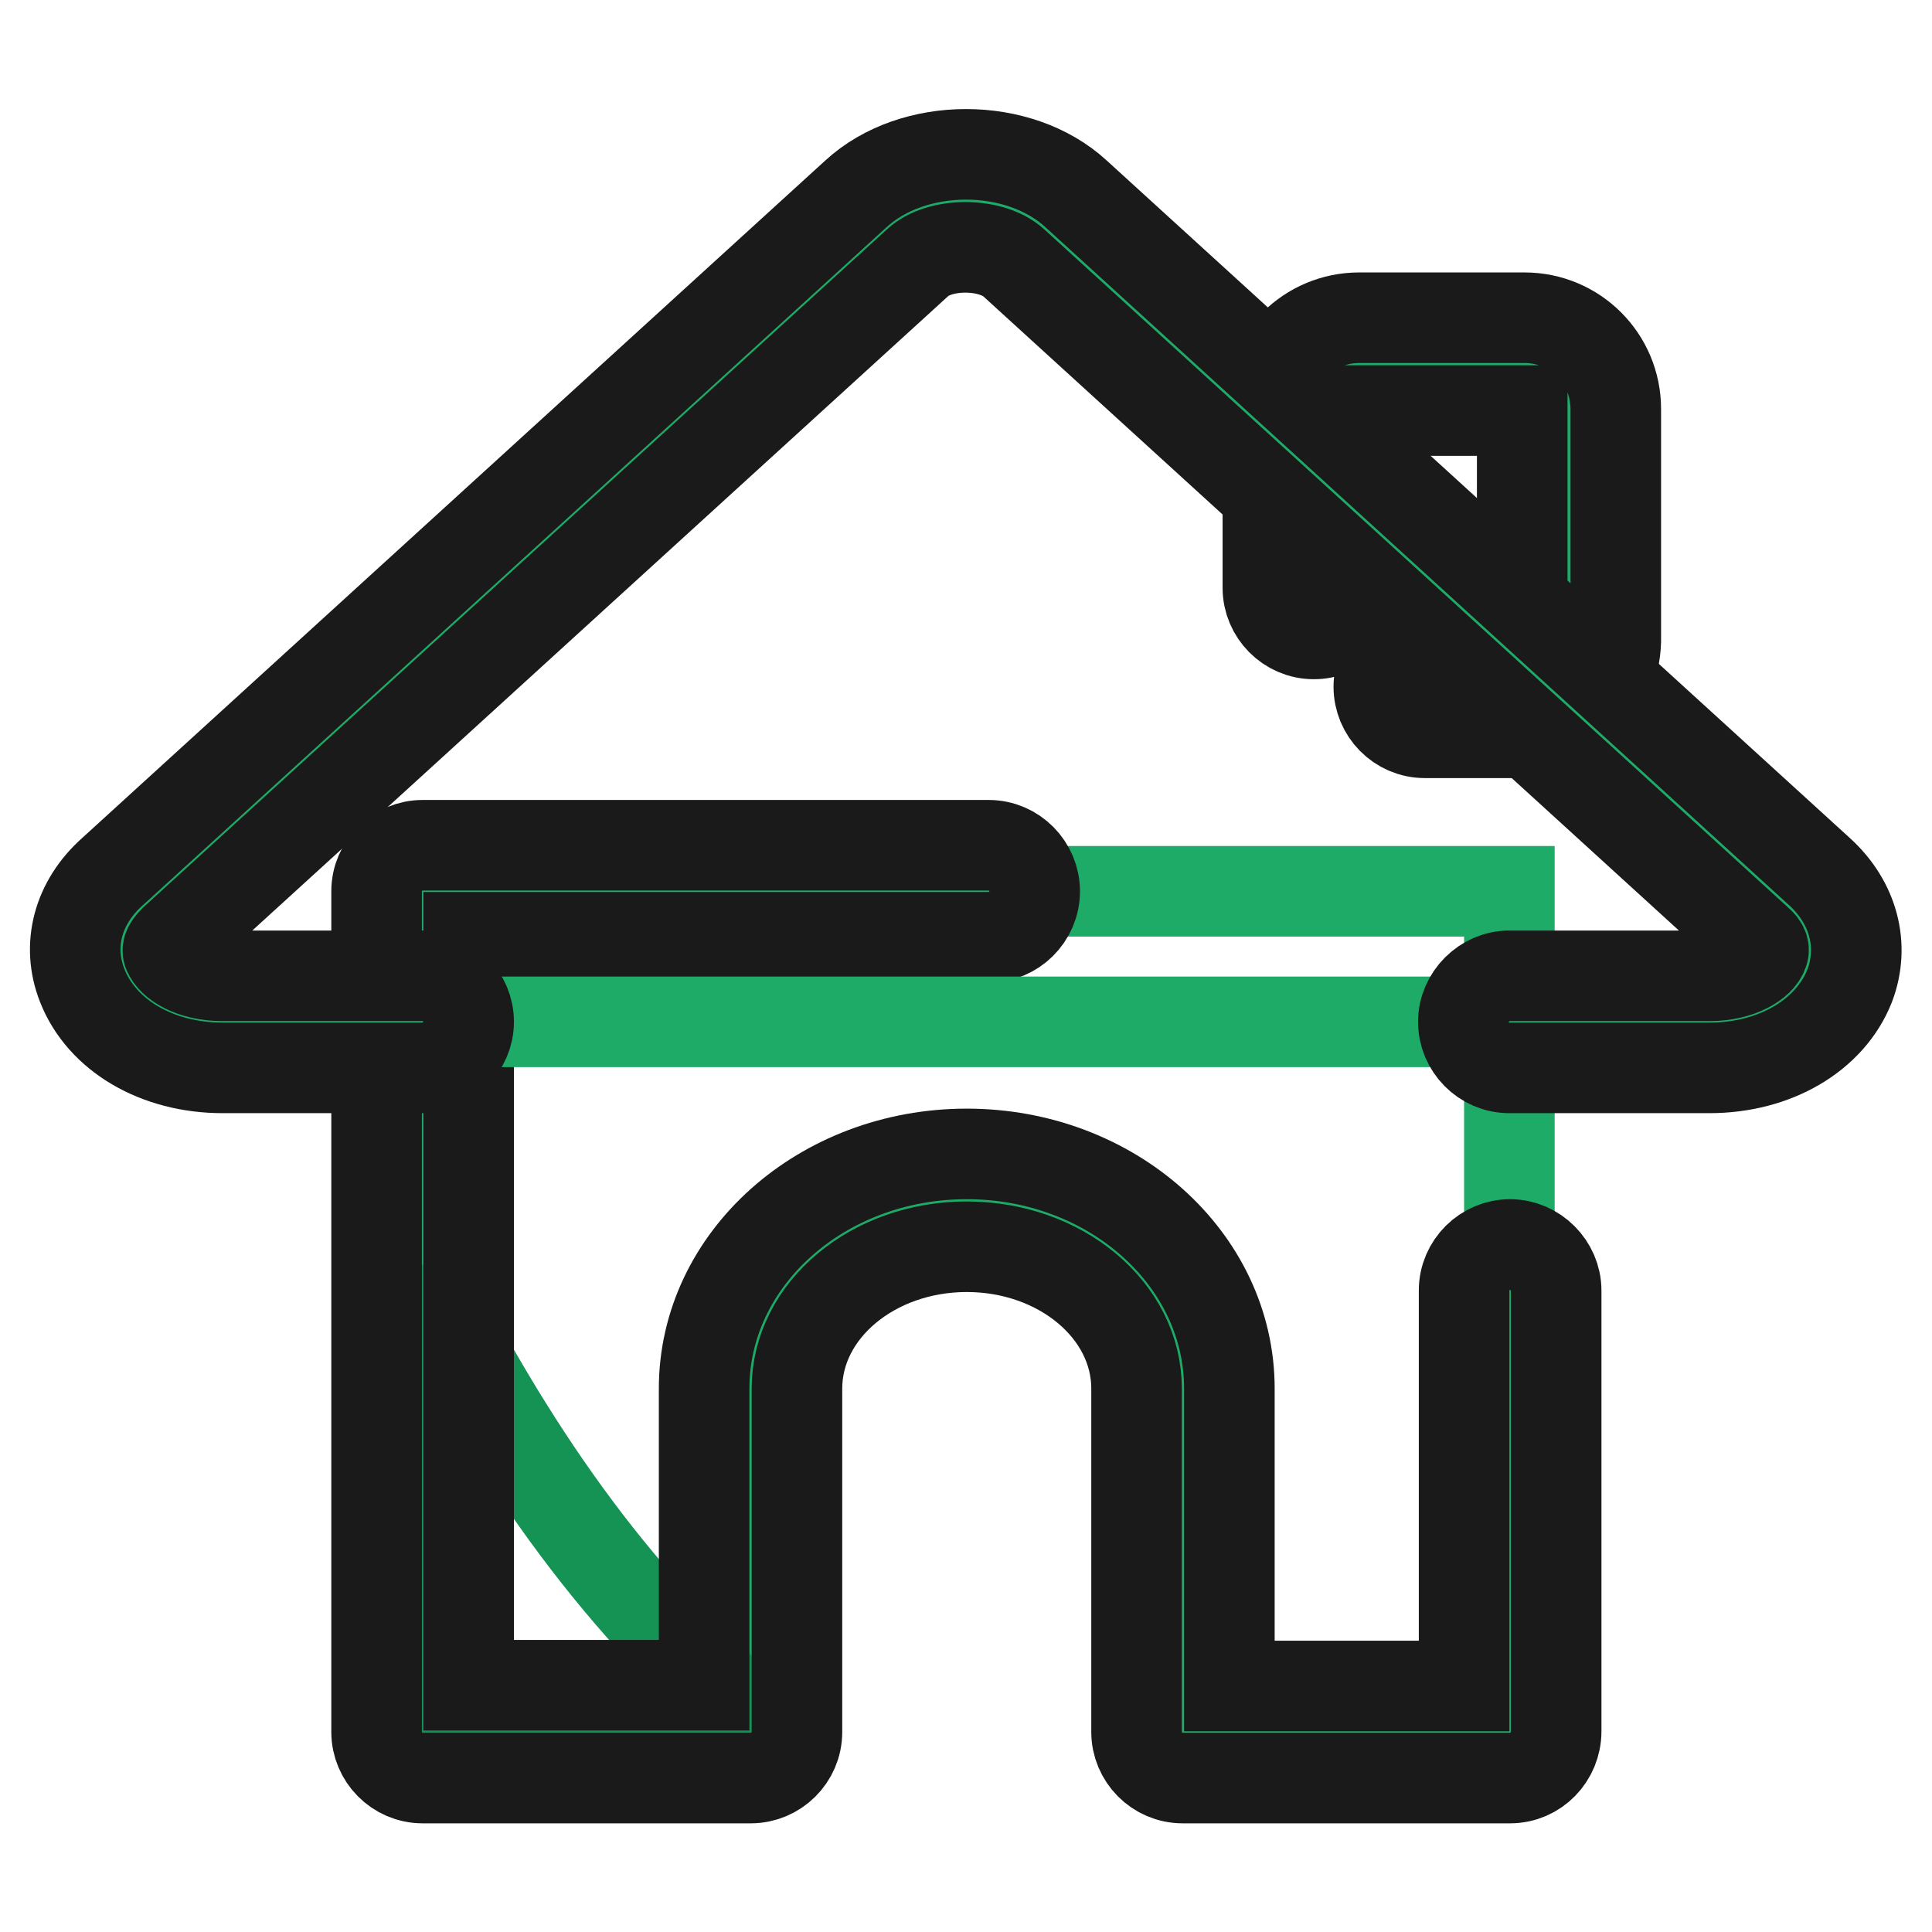
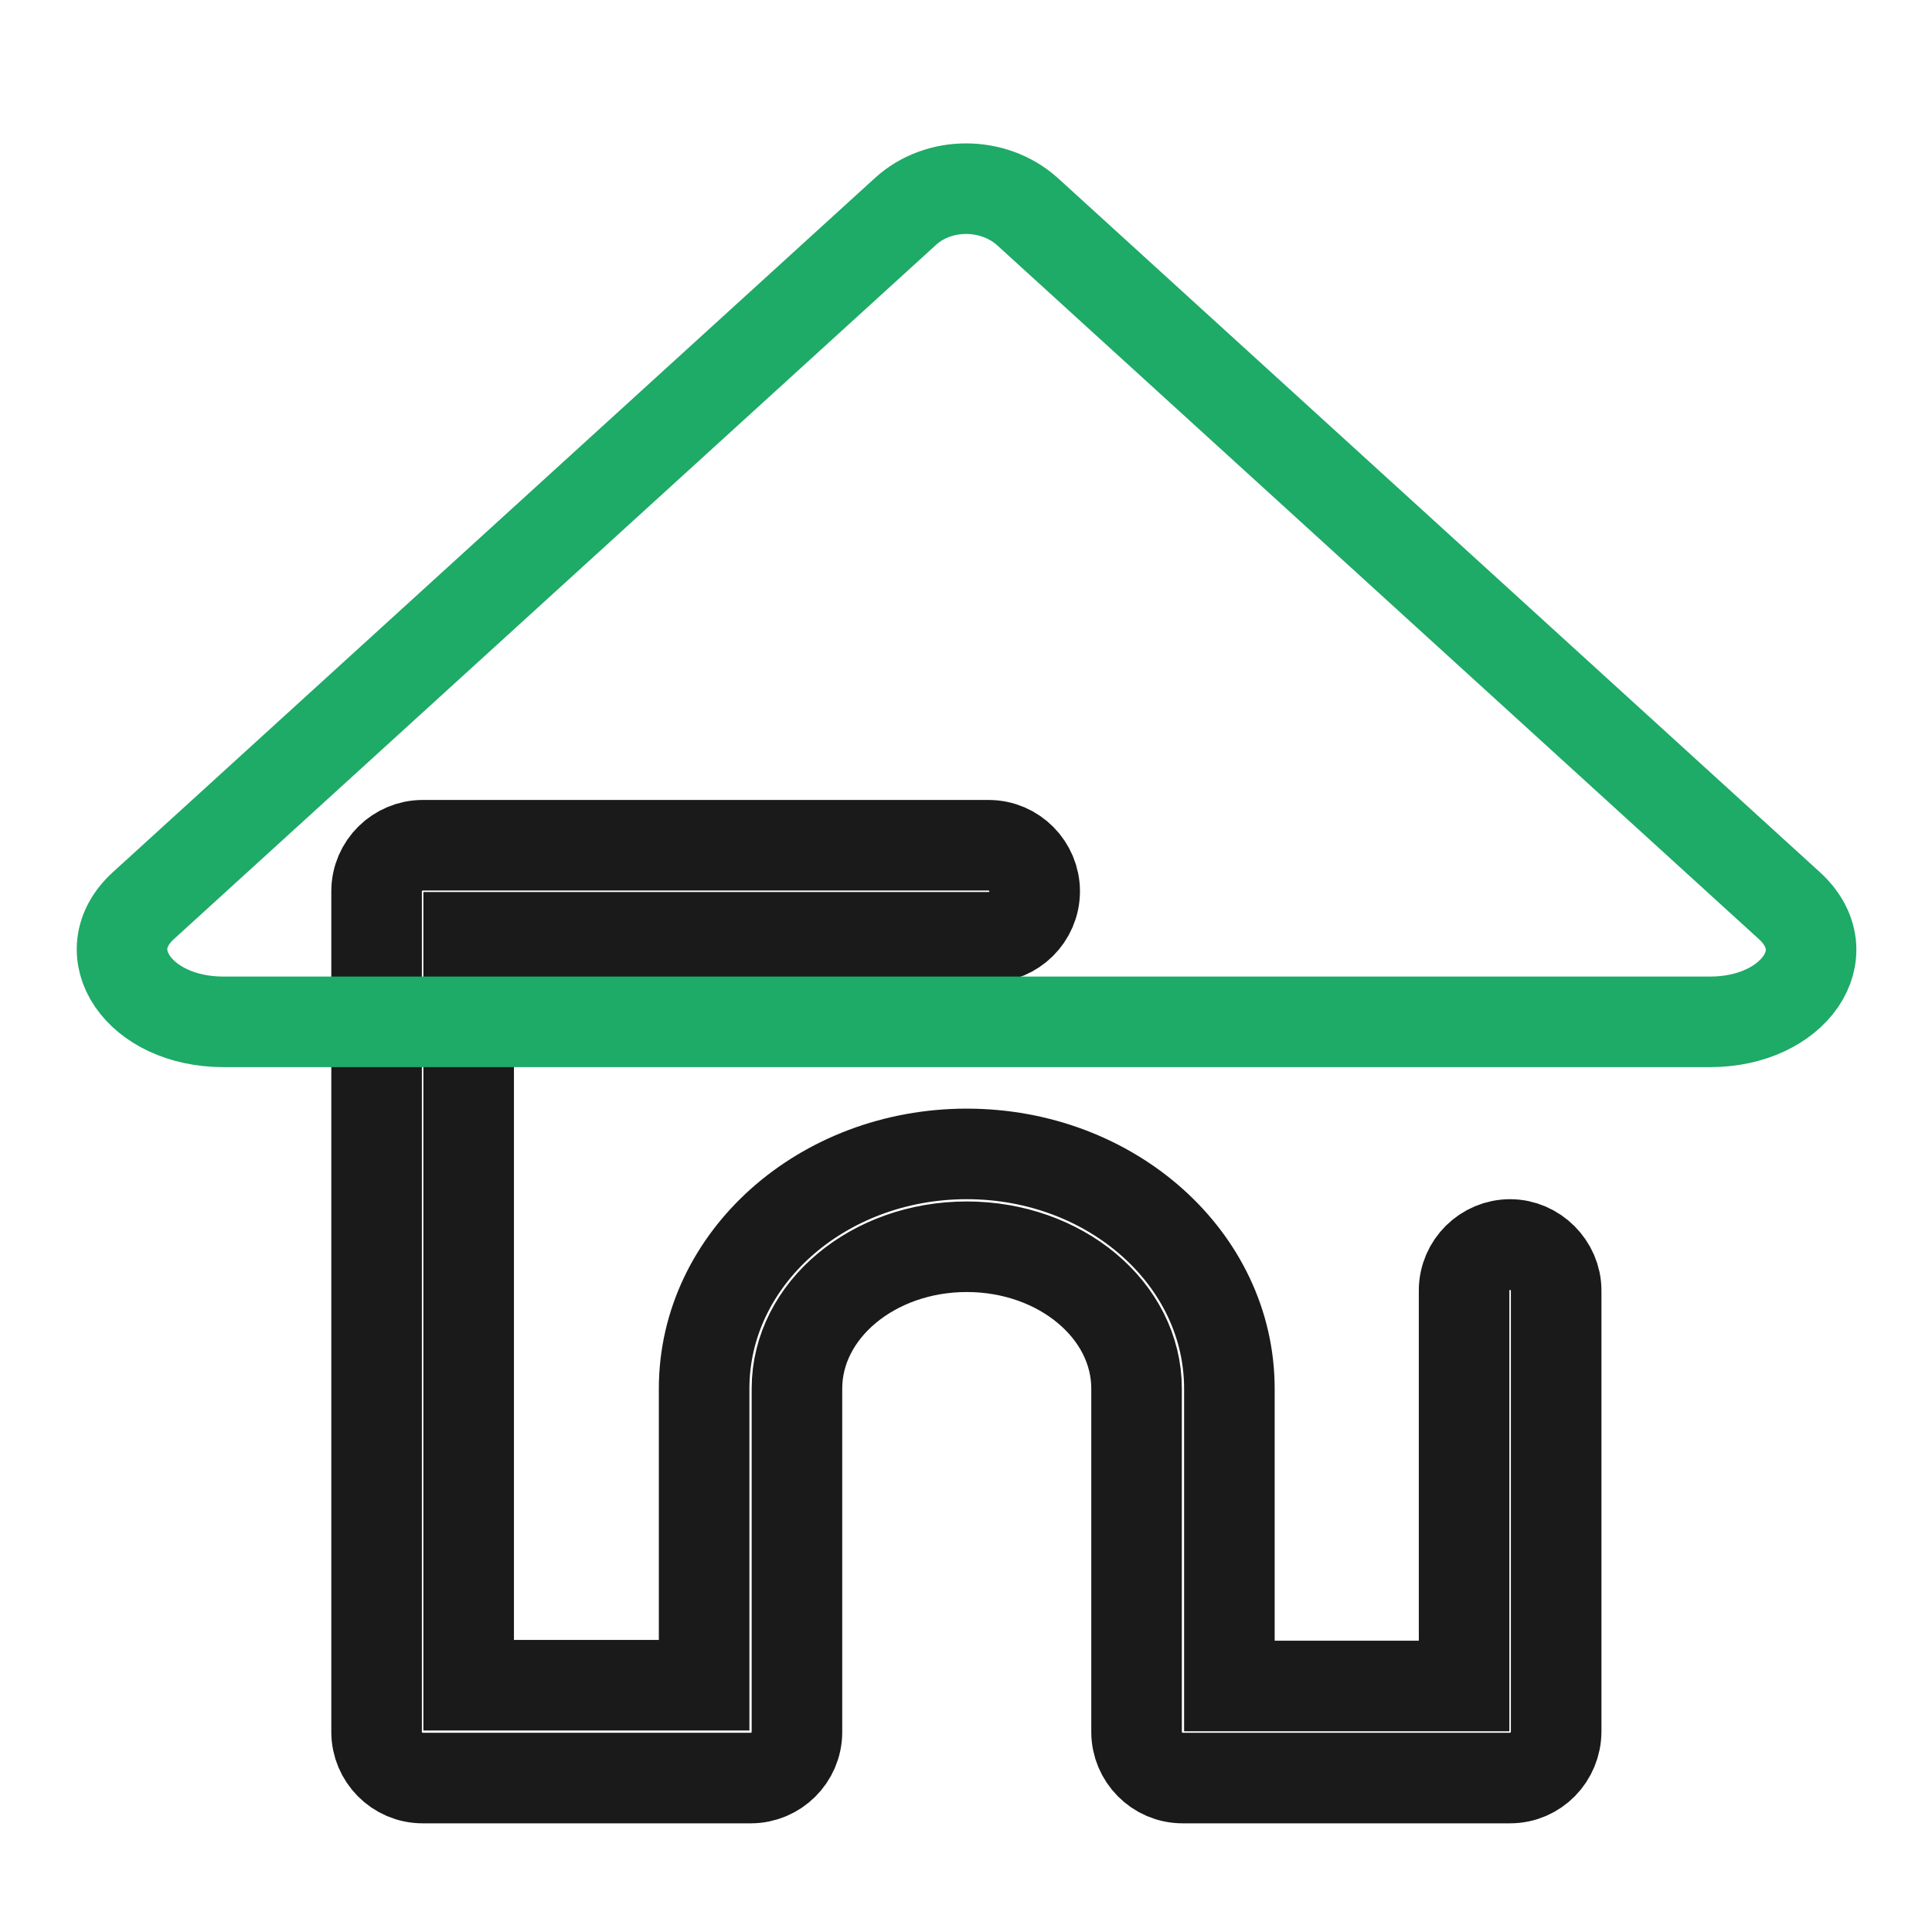
<svg xmlns="http://www.w3.org/2000/svg" version="1.1" x="0px" y="0px" viewBox="0 0 256 256" enable-background="new 0 0 256 256" xml:space="preserve">
  <g>
-     <path stroke-width="12" fill-opacity="0" stroke="#1eaa67" d="M56,118.1v111.3h43.4V184c0-13.7,12.9-25,28.6-25c15.7,0,28.6,11.3,28.6,25v45.5h43.4V118.1H56z  M173.9,77.9V54.2c0-3.3,2.6-5.9,5.9-5.9h21.9c3.3,0,5.9,2.6,5.9,5.9V85c0,3.3-2.6,5.9-5.9,5.9h-13" />
-     <path stroke-width="12" fill-opacity="0" stroke="#1a1a1a" d="M201.8,97.1h-13c-3.4,0-6.1-2.8-6.1-6.1s2.8-6.1,6.1-6.1h12.9V54.4h-21.5v23.5c0,3.4-2.8,6.1-6.1,6.1 c-3.4,0-6.1-2.8-6.1-6.1V54.2c0-6.7,5.4-12.1,12.1-12.1h21.9c6.7,0,12.1,5.4,12.1,12.1V85C213.9,91.7,208.4,97.1,201.8,97.1z" />
-     <path stroke-width="12" fill-opacity="0" stroke="#149355" d="M99.4,227.2C81,211.7,67.2,191.2,56,169v60.4h43.4V227.2z" />
    <path stroke-width="12" fill-opacity="0" stroke="#1a1a1a" d="M200.1,235.6h-43.4c-3.4,0-6.1-2.8-6.1-6.1V184c0-10.4-10.1-18.8-22.5-18.8s-22.5,8.4-22.5,18.8v45.5 c0,3.4-2.8,6.1-6.1,6.1H56c-3.4,0-6.1-2.8-6.1-6.1V118.1c0-3.4,2.8-6.1,6.1-6.1h75c3.4,0,6.1,2.8,6.1,6.1c0,3.4-2.8,6.1-6.1,6.1 H62.1v99.1h31.2V184c0-17.2,15.6-31.1,34.8-31.1c19.2,0,34.8,13.9,34.8,31.1v39.4H194V171c0-3.4,2.8-6.1,6.1-6.1s6.1,2.8,6.1,6.1 v58.4C206.2,232.8,203.5,235.6,200.1,235.6L200.1,235.6z" />
    <path stroke-width="12" fill-opacity="0" stroke="#1eaa67" d="M19,120l101-92c4.4-4,11.6-4,16.1,0l101,92c6.9,6.3,0.6,15.4-10.5,15.4h-197C18.4,135.4,12.2,126.2,19,120z " />
-     <path stroke-width="12" fill-opacity="0" stroke="#1a1a1a" d="M226.5,141.5H200c-3.4,0-6.1-2.8-6.1-6.1s2.8-6.1,6.1-6.1h26.5c4.1,0,6.7-1.8,7.1-3.1 c0.1-0.2,0.3-0.7-0.8-1.6l-98.5-89.8c-3-2.7-9.8-2.7-12.7,0l-98.5,89.8c-1,1-0.9,1.4-0.8,1.6c0.5,1.3,3,3.1,7.2,3.1H56 c3.4,0,6.1,2.8,6.1,6.1s-2.8,6.1-6.1,6.1H29.5c-8.7,0-16-4.3-18.6-10.9c-2.1-5.3-0.6-11,4-15.1l98.5-89.8c7.6-7,21.6-7,29.2,0 l98.5,89.8c4.5,4.1,6,9.8,4,15.1C242.5,137.2,235.2,141.5,226.5,141.5z" />
  </g>
</svg>